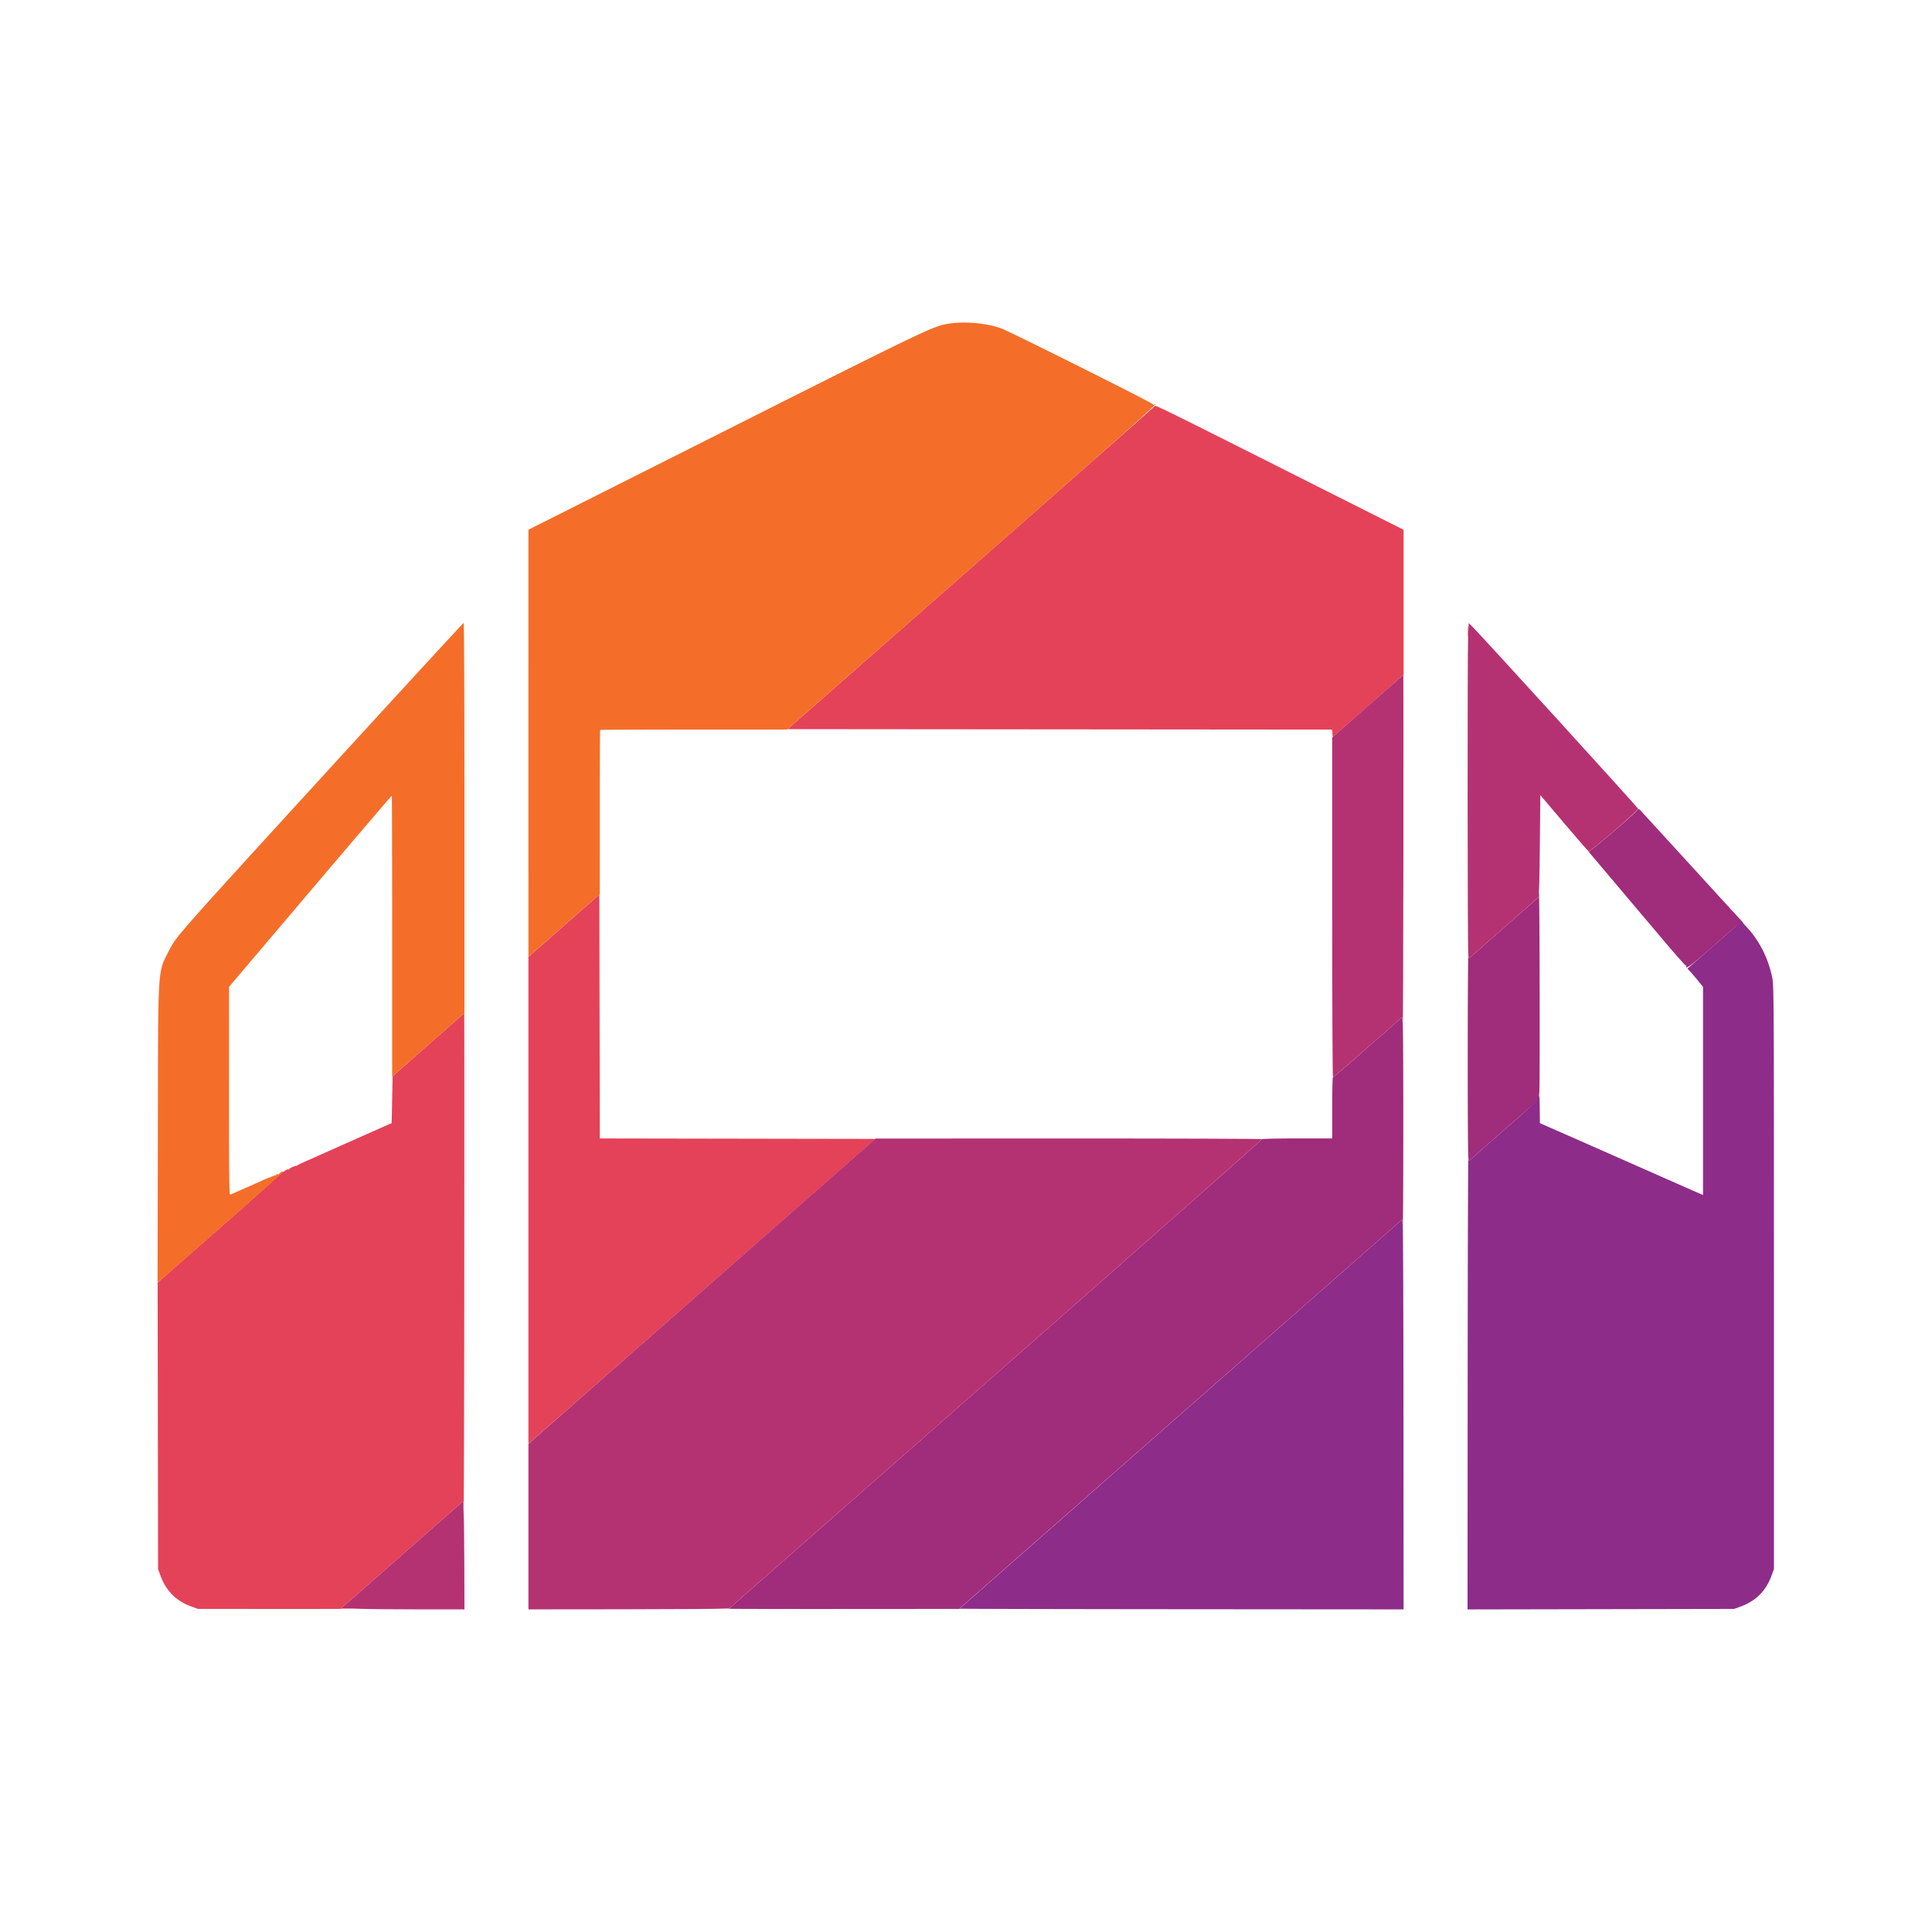
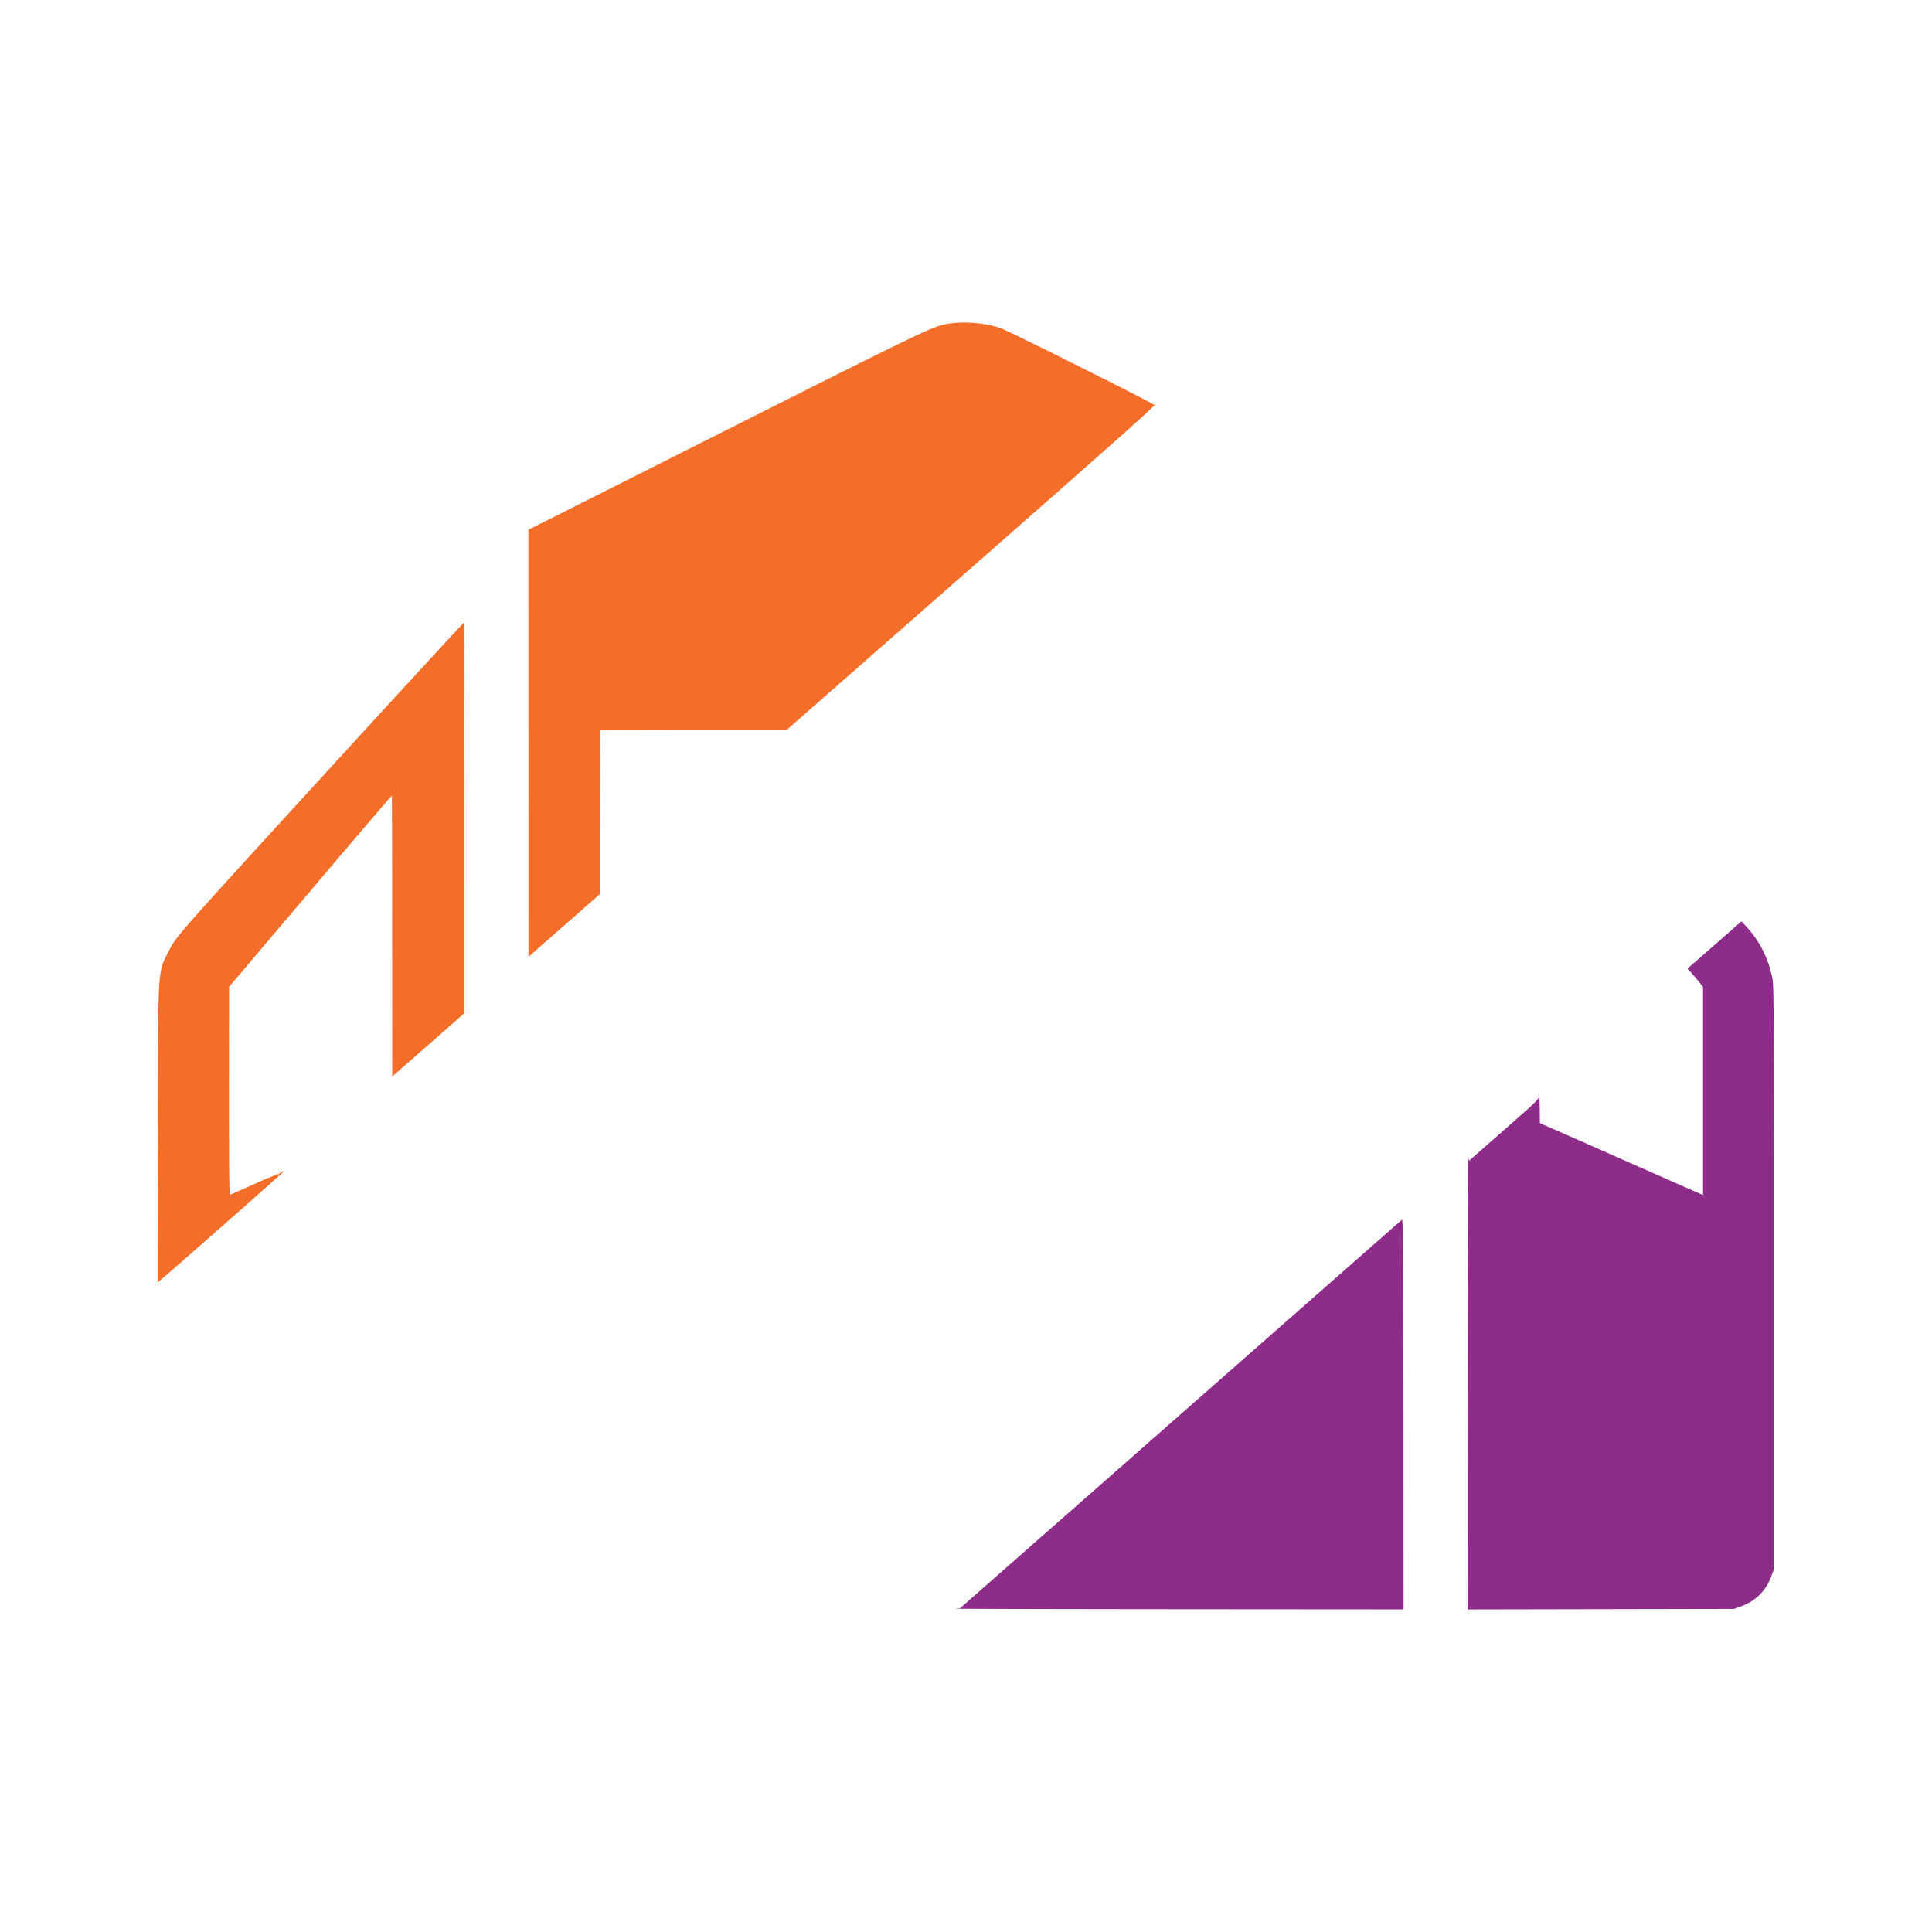
<svg xmlns="http://www.w3.org/2000/svg" viewBox="0 0 400 400">
  <g fill-rule="evenodd">
-     <path fill="#e44258" d="M239.118 84.048c-.032.075-17.158 15.162-38.057 33.525l-37.998 33.387 56.365.048 56.366.048.059.775.059.776 7.341-6.454 7.342-6.454v-30.02l-23.464-11.812c-25.291-12.731-27.924-14.03-28.013-13.819m64.79 46.662c0 1.003.032 1.413.072.912.039-.502.039-1.322 0-1.824-.04-.501-.072-.091-.072.912m-187.161 60.951-7.342 6.452v100.769l.603-.507c.331-.279 16.495-14.473 35.919-31.543l35.316-31.035-28.529-.049-28.528-.049-.049-25.245-.049-25.245-7.341 6.452m-28.071 24.653-7.39 6.507-.096 4.851-.096 4.851-5.086 2.253c-2.798 1.24-5.562 2.467-6.142 2.729-1.231.554-3.496 1.564-5.902 2.63-1.77.785-2.257 1.017-2.352 1.122a.495.495 0 0 1-.288.12c-.407.031-1.439.511-1.439.67 0 .092-.111.125-.247.073-.135-.052-.439.084-.674.304-.235.219-.526.337-.647.262-.131-.08-.166-.05-.089.076.078.125-5.11 4.81-12.732 11.498l-12.862 11.287.046 29.655.046 29.654.447 1.24c1.172 3.247 3.248 5.346 6.443 6.515l1.363.498 17.274.01c9.501.005 16.173-.019 14.826-.054l-2.449-.063 12.622-11.093 12.621-11.093.106 2.126c.058 1.169.123-21.562.144-50.514.021-28.952.017-52.635-.01-52.63-.026.005-3.373 2.937-7.437 6.516" />
    <path fill="#f46e29" d="M195.96 67.092c-2.9.525-5.297 1.679-45.721 22.028l-40.836 20.556.003 44.215.004 44.214 1.6-1.404 7.381-6.483 5.781-5.079.009-16.981c.005-9.339.035-17.006.068-17.039.032-.032 8.756-.062 19.388-.066l19.33-.008 38.081-33.44c32.014-28.112 39.549-34.833 37.932-33.834-.097.06-.205.036-.24-.053-.125-.314-29.841-15.171-31.519-15.758-3.261-1.141-7.816-1.492-11.261-.868m-129.275 93.74c-29.101 31.823-30.228 33.097-31.507 35.617-2.613 5.146-2.428 2.323-2.497 38.175l-.059 30.882.581-.459c1.363-1.078 25.509-22.354 25.519-22.486.013-.166-.789.25-.975.506-.067.093-.219.109-.336.036-.117-.072-.213-.04-.213.072 0 .112-.065.189-.144.172-.079-.017-.403.083-.72.222a6.996 6.996 0 0 1-.768.295c-.105.024-.753.303-1.439.621-1.014.47-5.522 2.463-6.478 2.864-.191.08-.239-4.285-.234-21.465l.006-21.565 16.814-19.824c9.248-10.904 16.845-19.794 16.883-19.756.038.038.071 13.132.074 29.099l.005 29.031.528-.446c.29-.245 3.656-3.195 7.48-6.556l6.953-6.11.002-40.387c.002-24.344-.067-40.387-.173-40.387-.097 0-13.282 14.332-29.302 31.849" />
-     <path fill="#a02c7c" d="M338.964 167.754c-.819 1.008-9.806 8.651-10.025 8.526-.134-.077-.018.111.258.418.276.306.679.773.895 1.037.392.478 6.512 7.725 14.52 17.193 2.314 2.737 4.279 4.954 4.366 4.928.087-.026.137.055.11.181-.164.78 1.13-.183 5.981-4.454 5.349-4.71 5.46-4.795 5.854-4.467.221.184-.005-.096-.501-.621a862.28 862.28 0 0 1-5.183-5.646c-8.546-9.366-15.36-16.814-15.67-17.128-.297-.301-.336-.299-.605.033m-20.346 17.127-.096.908-7.198 6.325-7.197 6.326-.117-.708c-.064-.389-.123 8.664-.13 20.118-.007 11.454.046 21.201.117 21.661l.13.835 7.228-6.355 7.229-6.355.123-1.582c.142-1.836.055-42.531-.089-41.173m-35.398 31.926c-3.897 3.424-7.158 6.226-7.245 6.226-.088 0-.159 2.85-.159 6.334v6.334h-7.294c-4.142 0-7.273.073-7.246.17.027.093-24.773 21.984-55.111 48.647l-55.159 48.477-.983.073c-.54.04 10.16.066 23.779.057l24.763-.016 45.871-40.313 45.871-40.314.109 1.446c.06.796.115-7.882.123-19.283.009-11.401-.04-21.48-.108-22.396l-.124-1.667-7.087 6.225" />
-     <path fill="#b53272" d="M303.964 131.618c-.165 3.443-.134 64.982.033 66.018l.13.803 7.101-6.239c3.906-3.432 7.189-6.324 7.294-6.427.121-.118.228-4.064.288-10.67l.096-10.482 4.867 5.741c2.677 3.158 4.99 5.812 5.138 5.897.293.168 10.244-8.401 10.244-8.821 0-.202-32.687-36.106-34.342-37.722l-.724-.707-.125 2.609m-20.807 14.6-7.341 6.467v35.174c0 19.345.071 35.174.159 35.174.087 0 3.348-2.802 7.245-6.226l7.087-6.225.109 1.475c.06.811.124-15.13.144-35.426.019-20.295.013-36.895-.013-36.89-.026.005-3.352 2.919-7.39 6.477M145.345 267.324l-35.94 31.603v34.278l19.722-.02c10.847-.012 20.228-.077 20.846-.144l1.125-.124 55.145-48.461c30.329-26.654 55.104-48.527 55.054-48.608-.05-.081-18.073-.143-40.051-.137l-39.96.01-35.941 31.603m-62.066 54.561-12.595 11.07 3.574.124c1.965.069 7.697.126 12.738.126h9.165l-.022-8.781c-.012-4.829-.076-9.867-.144-11.195l-.122-2.413-12.594 11.069" />
    <path fill="#8e2c89" d="M355.562 195.135c-2.745 2.412-5.264 4.612-5.598 4.888l-.607.504.61.654a48.22 48.22 0 0 1 1.616 1.895l1.008 1.241V247.414l-.624-.264a6020.19 6020.19 0 0 1-13.291-5.863c-6.968-3.079-14.286-6.308-16.262-7.176l-3.595-1.577-.038-3.263c-.021-1.795-.071-2.9-.111-2.455-.073.8-.151.877-7.308 7.17l-7.235 6.361-.117-.74c-.064-.407-.129 20.489-.144 46.434l-.027 47.173 27.591-.052 27.591-.053 1.24-.447c3.247-1.172 5.346-3.248 6.515-6.443l.498-1.363v-60.365c0-57.296-.017-60.45-.344-62.056-.813-3.994-2.628-7.608-5.258-10.467l-1.12-1.218-4.99 4.385M244.53 292.73l-45.778 40.248-.959.078c-.528.043 20.136.094 45.921.114l46.881.035-.02-38.723c-.011-21.298-.076-39.461-.144-40.362l-.124-1.638-45.777 40.248" />
  </g>
</svg>